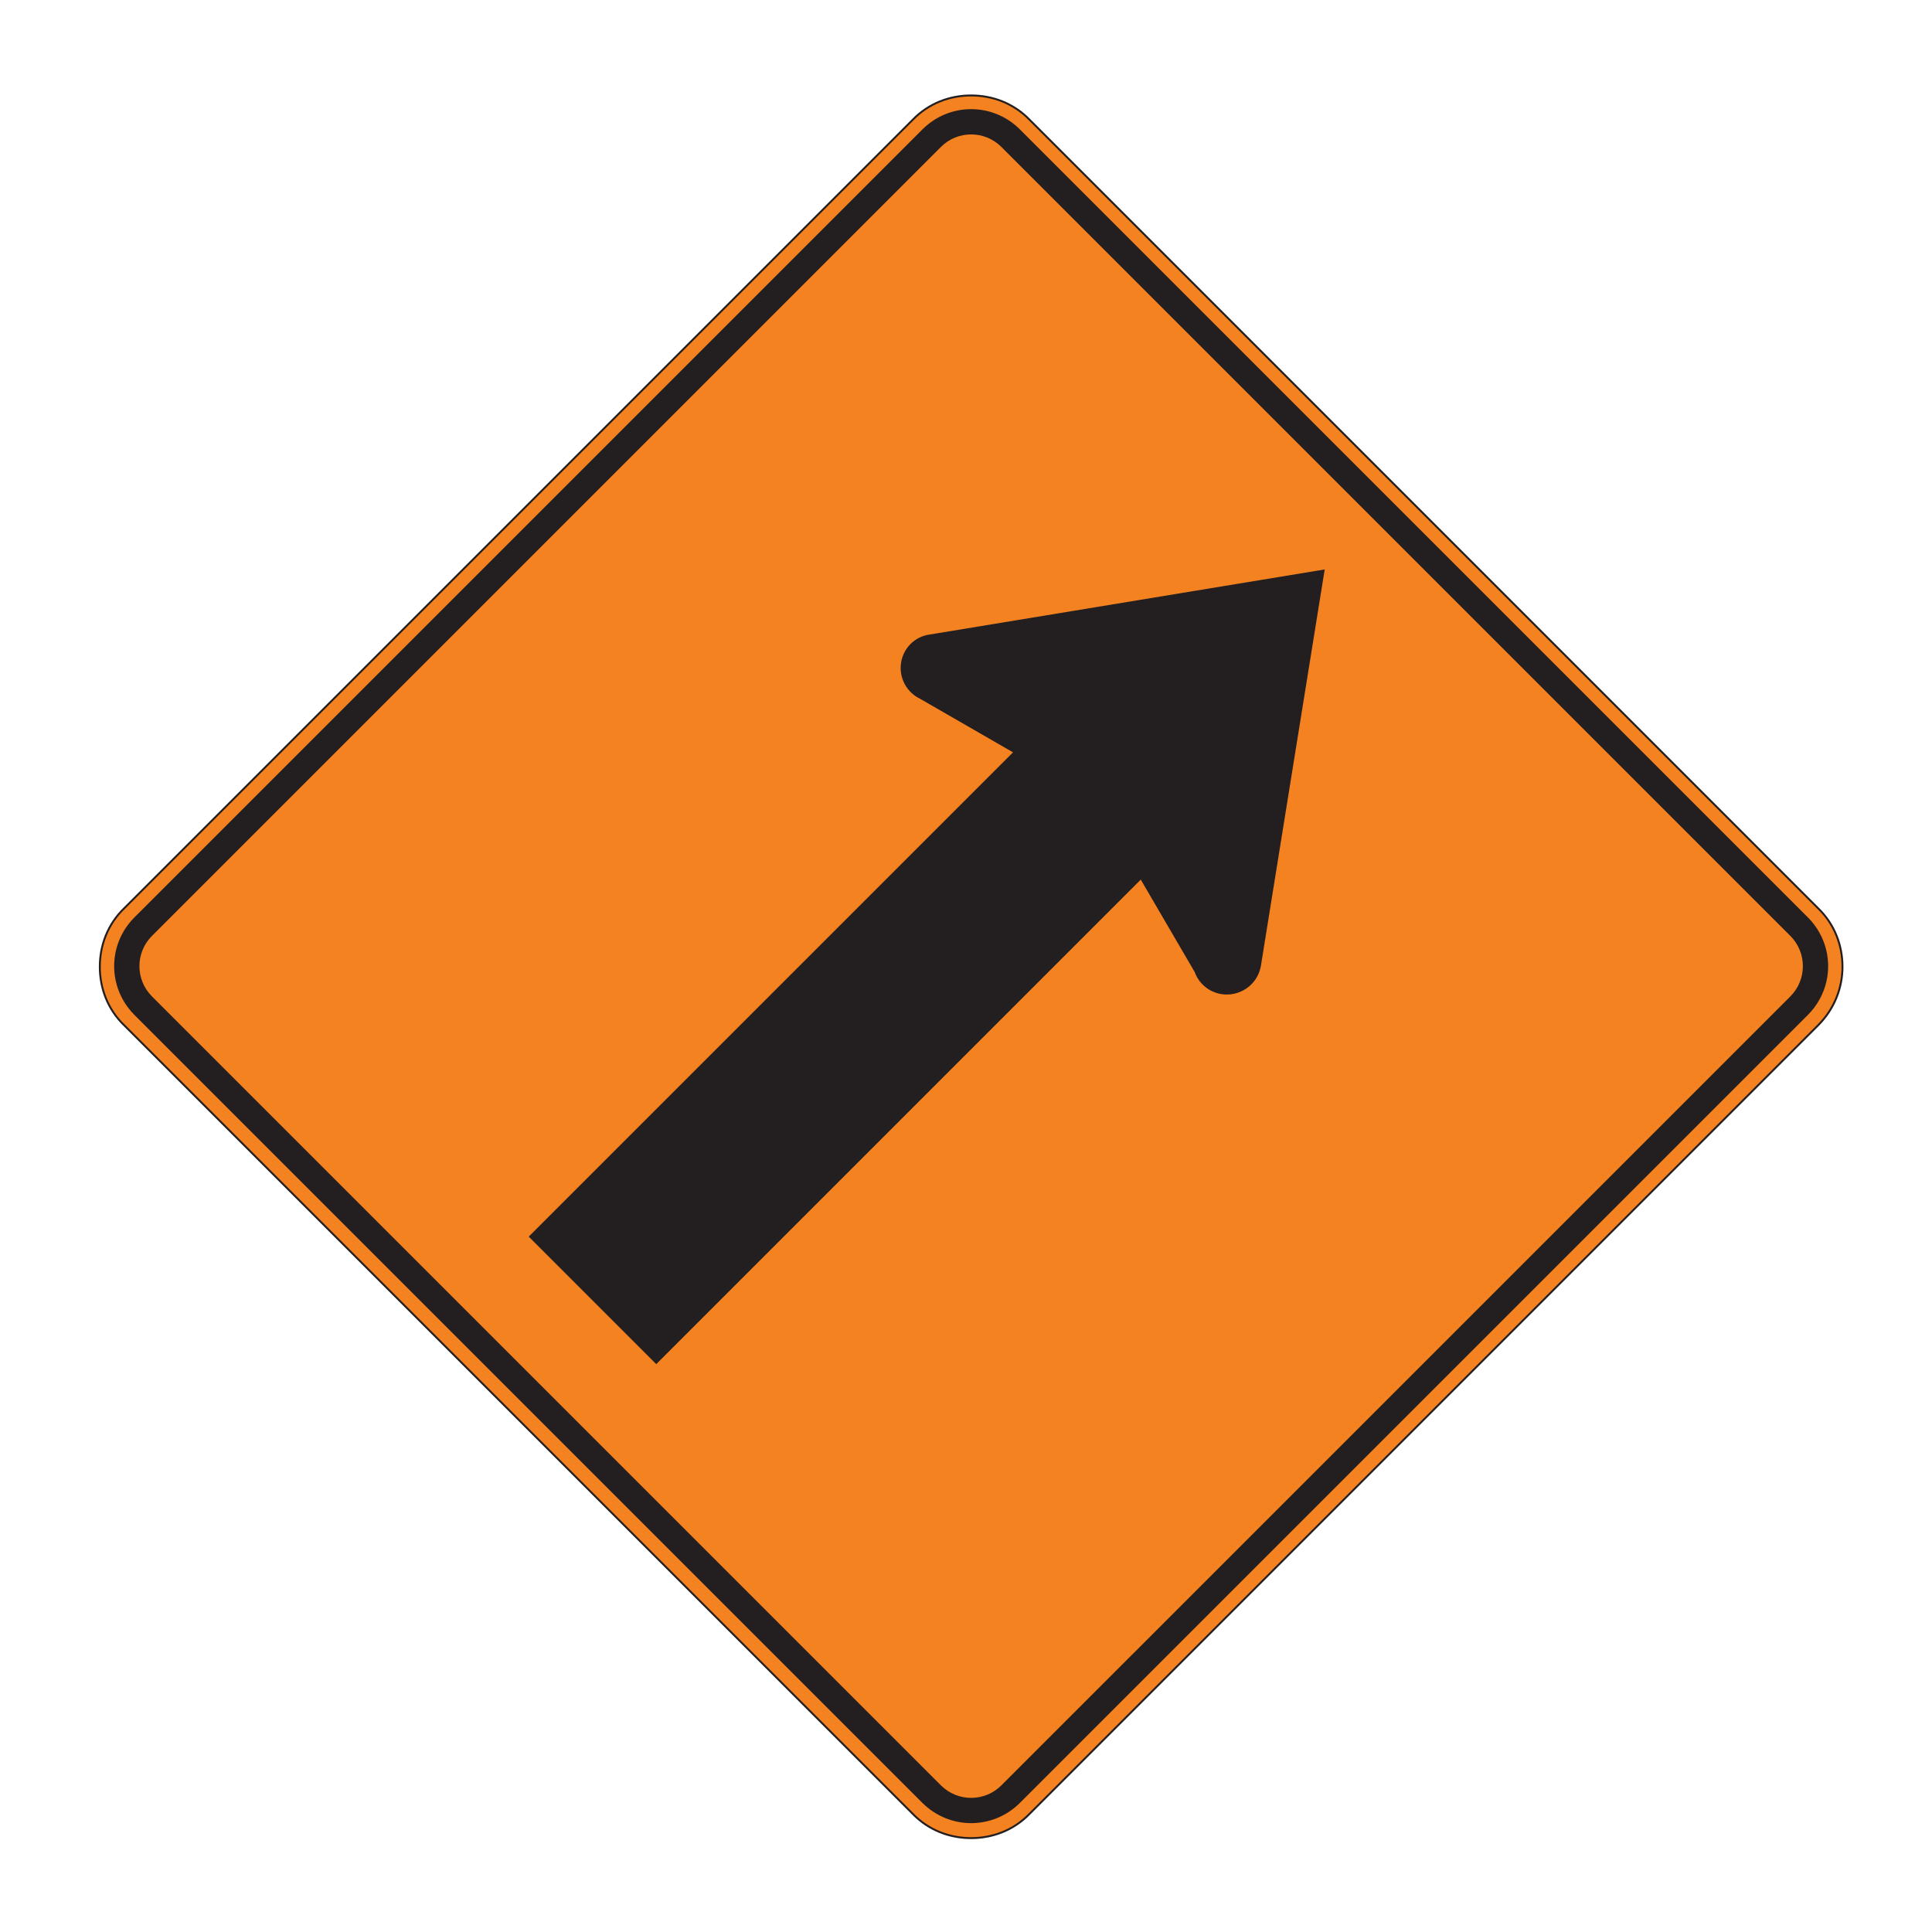
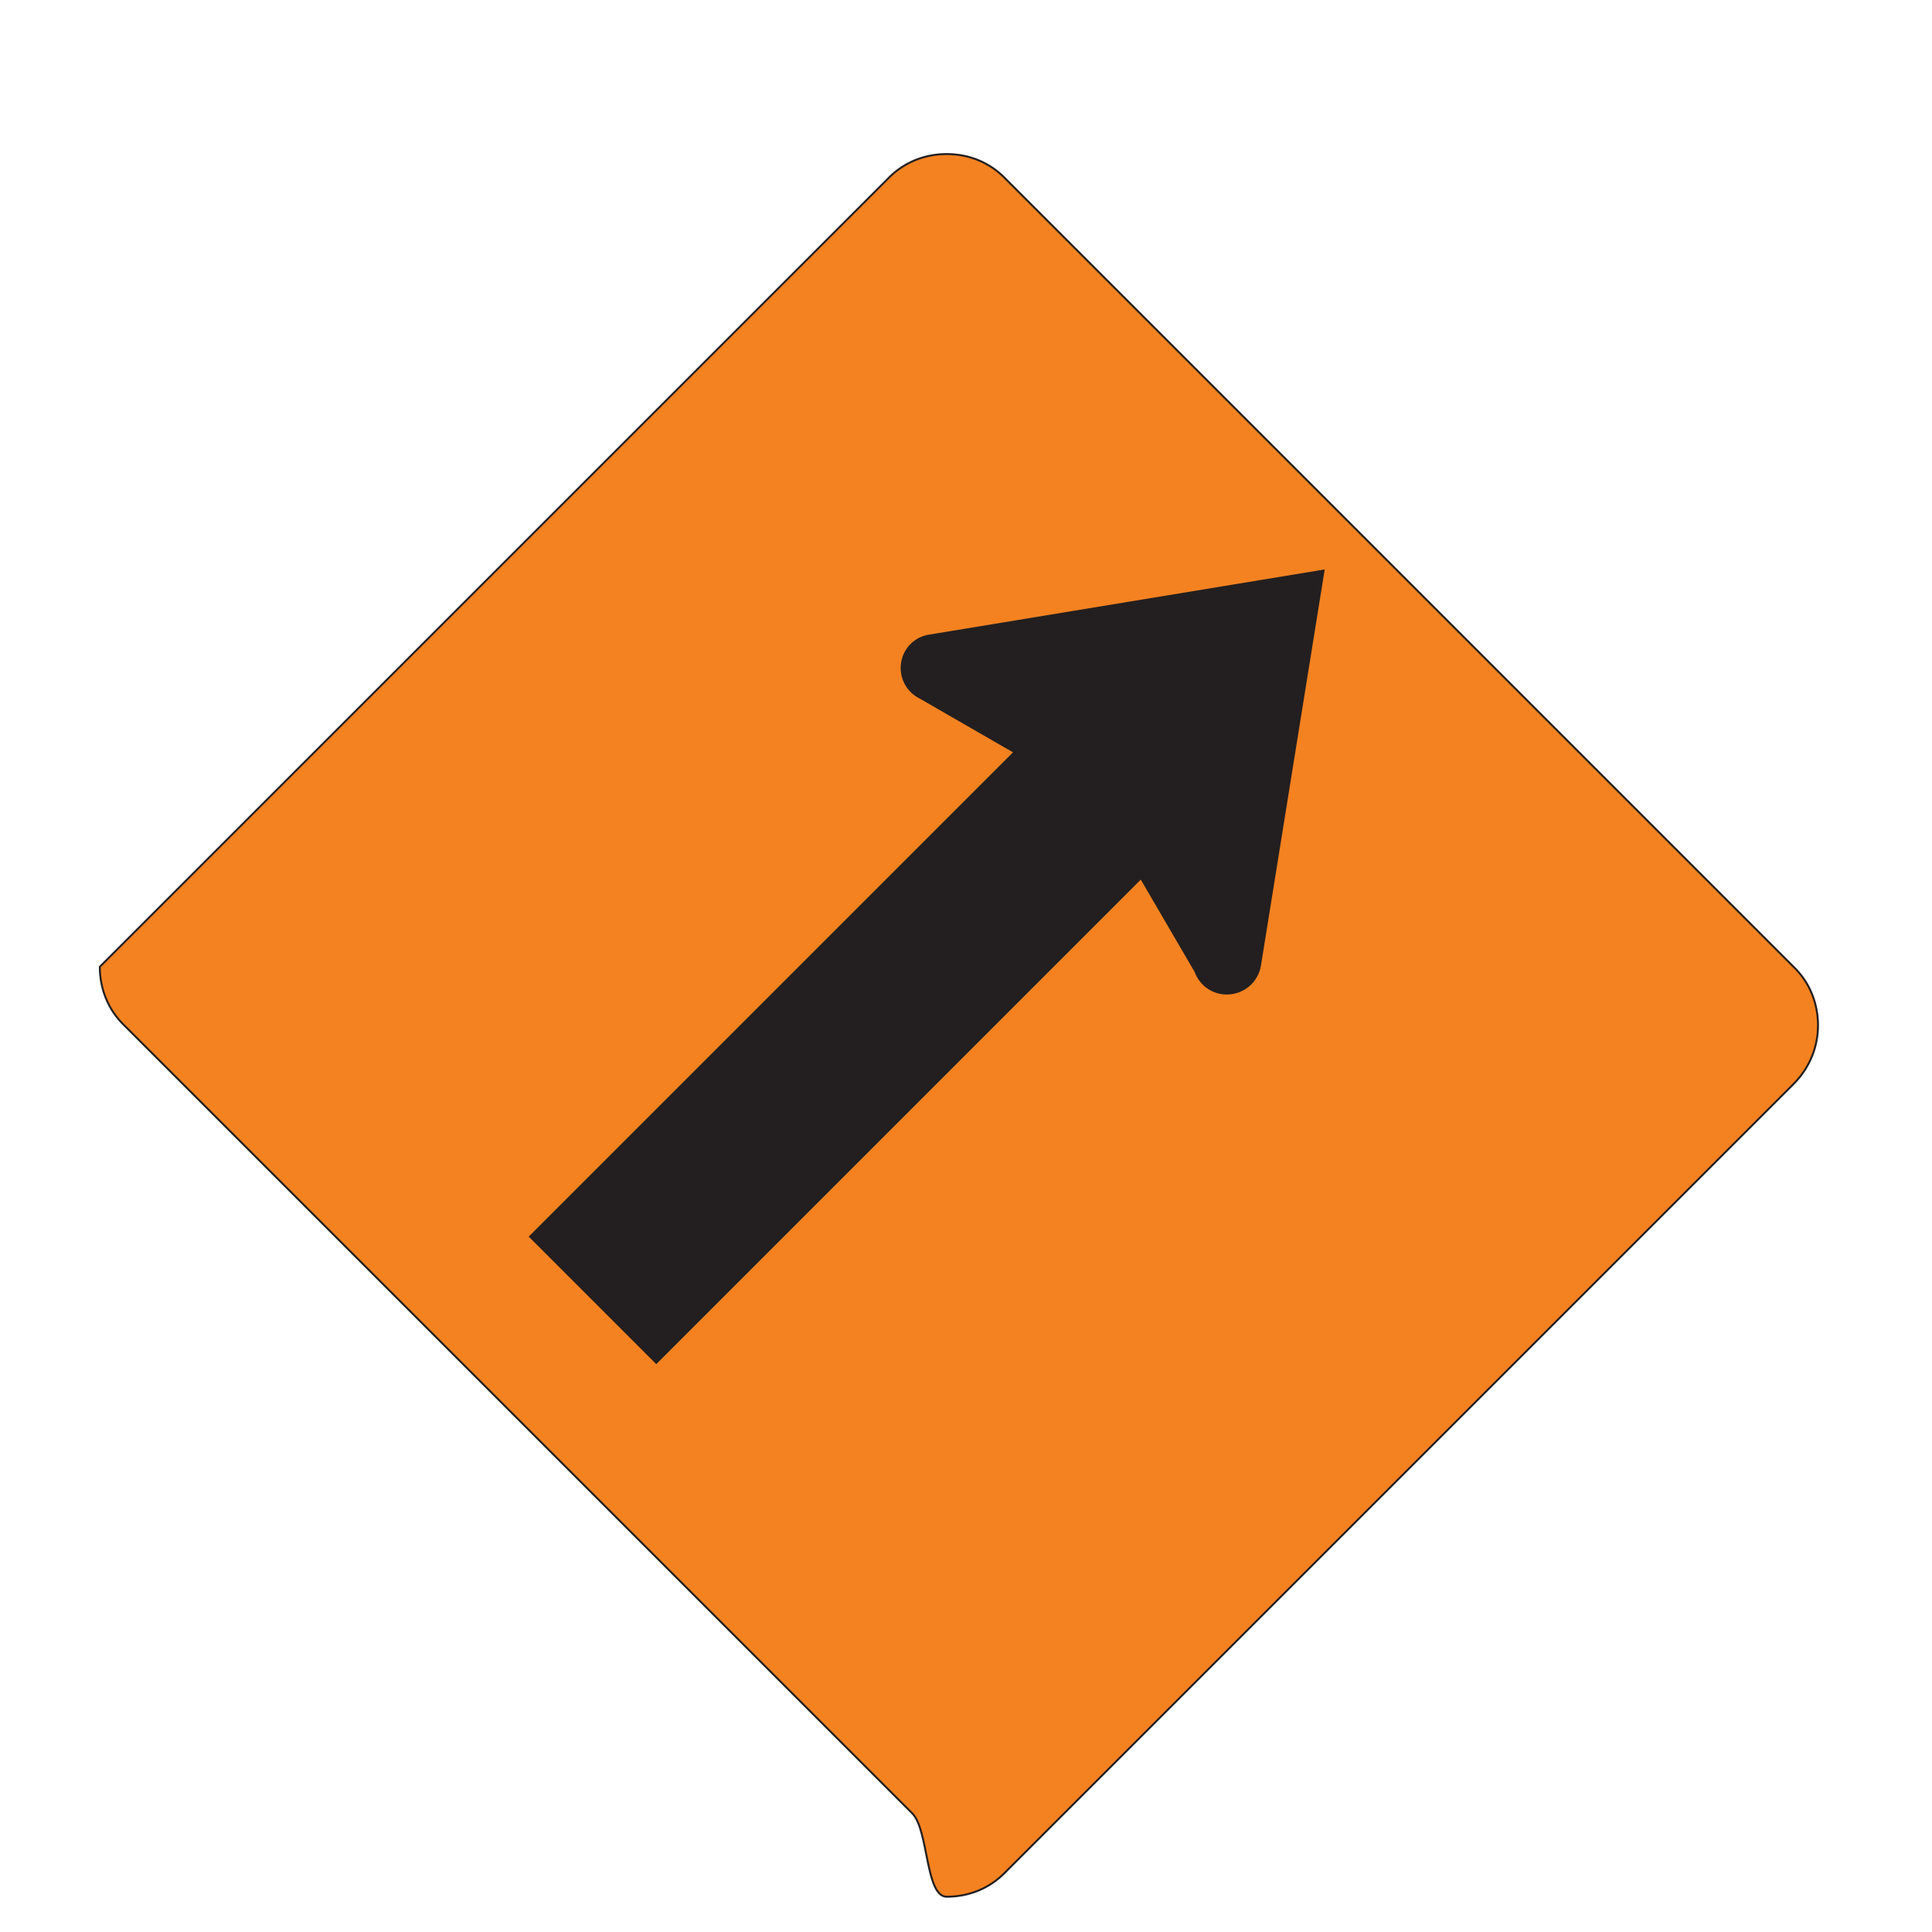
<svg xmlns="http://www.w3.org/2000/svg" version="1.1" id="Plan_1" x="0px" y="0px" width="216px" height="216px" viewBox="0 0 216 216" enable-background="new 0 0 216 216" xml:space="preserve">
-   <path fill="#F58220" stroke="#231F20" stroke-width="0.216" stroke-miterlimit="10" d="M102.024,202.769L13.896,114.64  c-1.872-1.8-2.736-4.176-2.736-6.552s0.864-4.752,2.736-6.552l88.128-88.128c1.8-1.872,4.176-2.736,6.552-2.736  s4.752,0.864,6.552,2.736l88.128,88.128c1.872,1.8,2.736,4.176,2.736,6.552c0,2.305-0.864,4.681-2.736,6.552l-88.128,88.129  c-1.8,1.871-4.176,2.735-6.552,2.735S103.824,204.64,102.024,202.769z" />
-   <path fill="#231F20" d="M103.176,201.616c3.024,2.952,7.776,2.952,10.801,0l88.199-88.2c2.952-3.023,2.952-7.776,0-10.8  l-88.199-88.2c-3.024-2.952-7.776-2.952-10.801,0l-88.2,88.2c-2.952,3.024-2.952,7.776,0,10.8L103.176,201.616z" />
-   <path fill="#F58220" d="M105.192,199.6l-88.2-88.199c-1.872-1.873-1.872-4.896,0-6.769l88.2-88.2c1.872-1.872,4.896-1.872,6.768,0  l88.2,88.2c1.872,1.872,1.872,4.896,0,6.769l-88.2,88.199C110.088,201.473,107.064,201.473,105.192,199.6z" />
+   <path fill="#F58220" stroke="#231F20" stroke-width="0.216" stroke-miterlimit="10" d="M102.024,202.769L13.896,114.64  c-1.872-1.8-2.736-4.176-2.736-6.552l88.128-88.128c1.8-1.872,4.176-2.736,6.552-2.736  s4.752,0.864,6.552,2.736l88.128,88.128c1.872,1.8,2.736,4.176,2.736,6.552c0,2.305-0.864,4.681-2.736,6.552l-88.128,88.129  c-1.8,1.871-4.176,2.735-6.552,2.735S103.824,204.64,102.024,202.769z" />
  <path fill="#231F20" d="M127.512,98.296l6.049,10.368c0.575,1.584,2.087,2.592,3.744,2.521c1.871-0.073,3.384-1.44,3.672-3.241  l7.127-44.28l-44.136,7.272c-1.728,0.216-3.024,1.584-3.24,3.24c-0.216,1.656,0.648,3.24,2.16,3.96l10.368,5.976l-54.144,54.144  l14.256,14.256l54.216-54.216H127.512z" />
</svg>